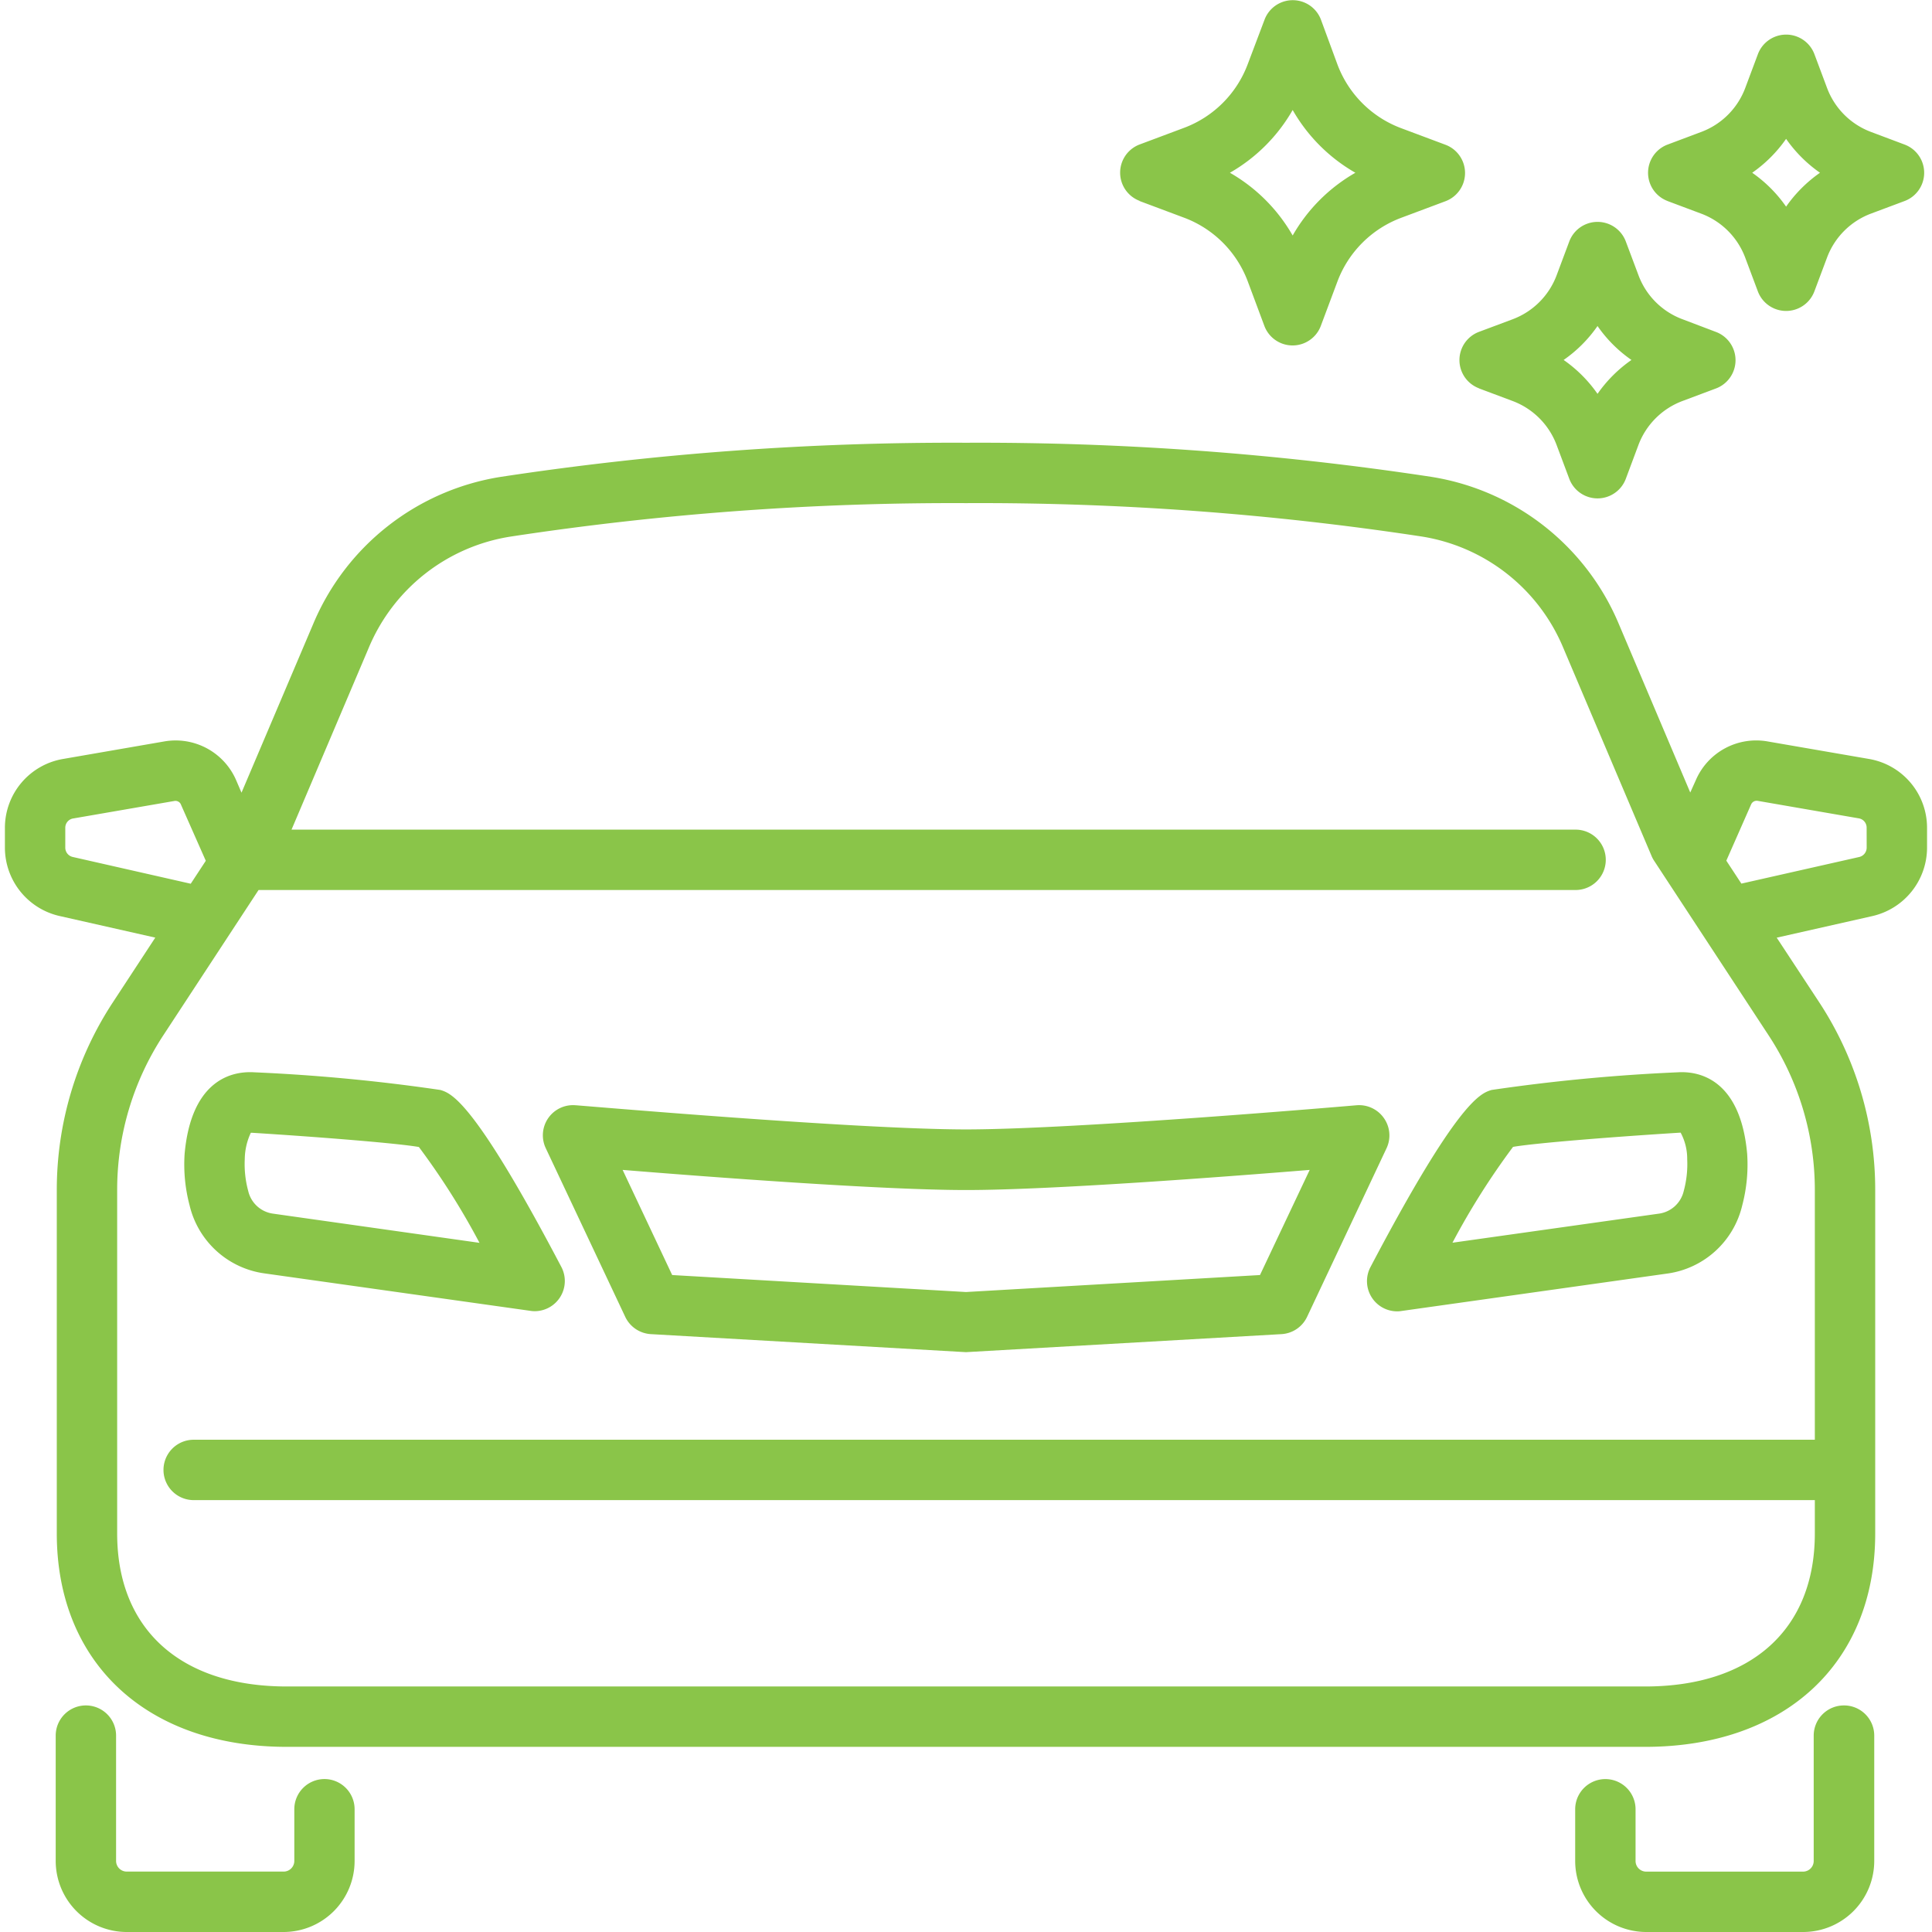
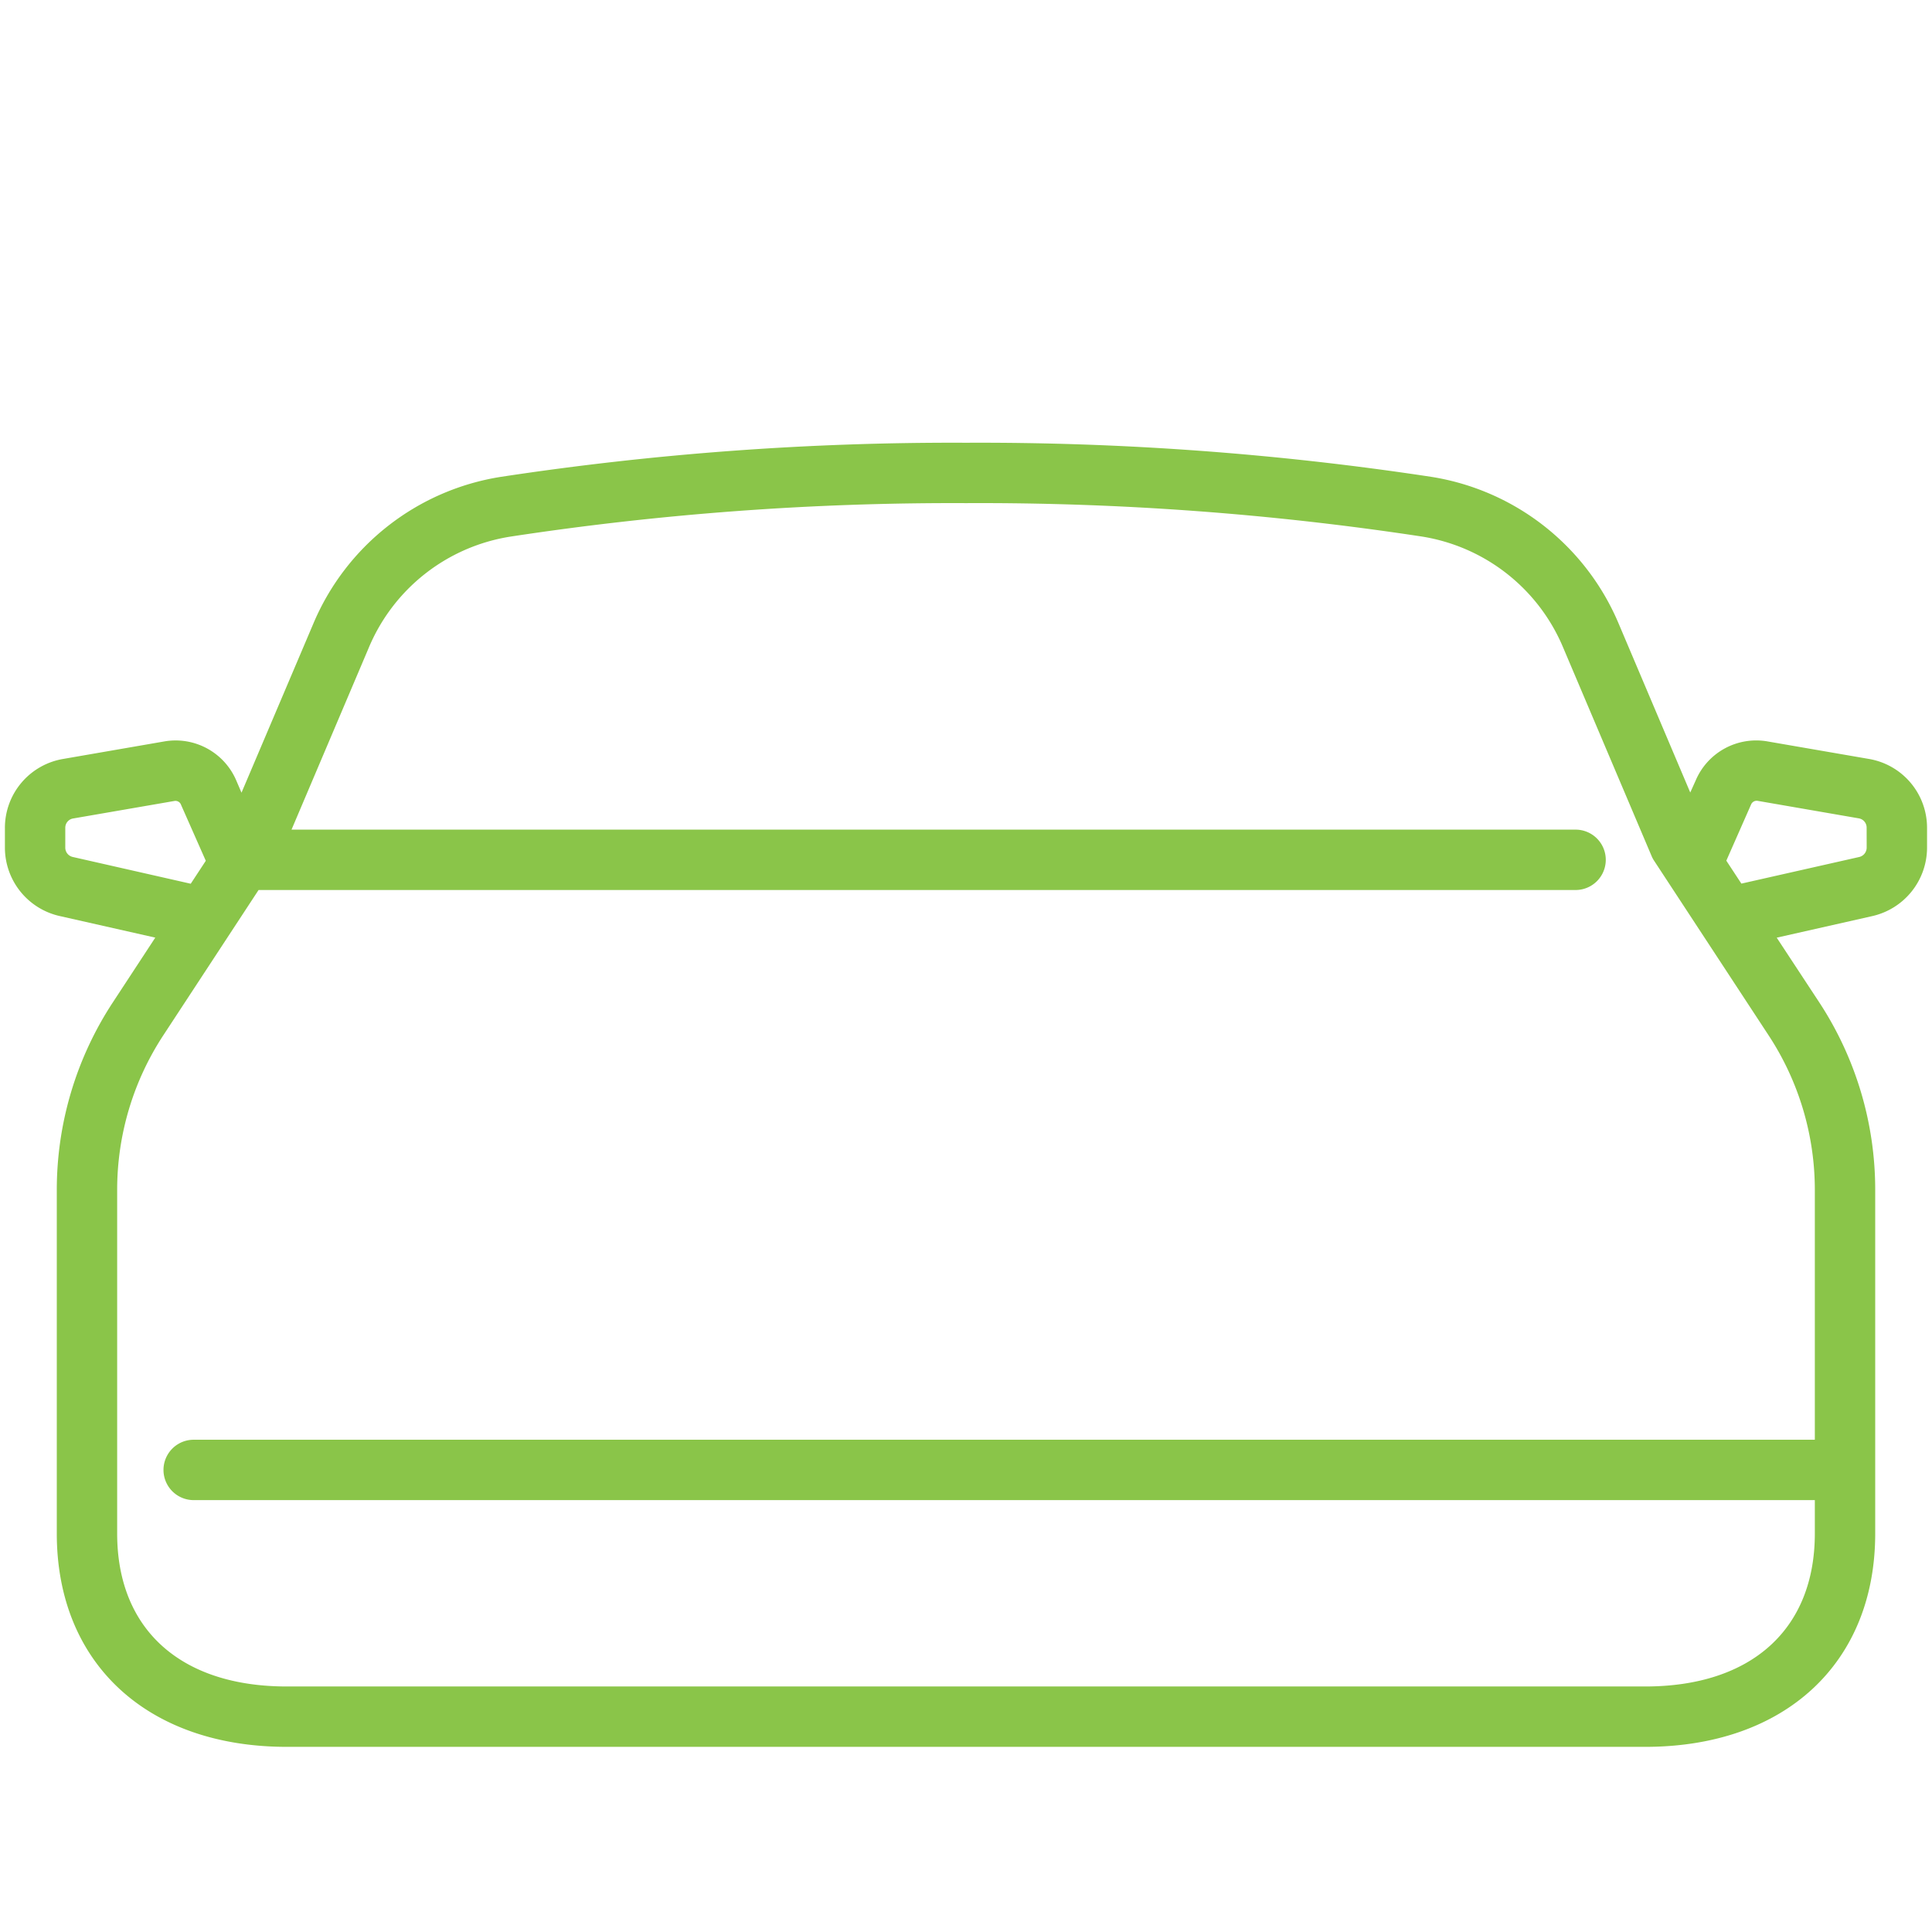
<svg xmlns="http://www.w3.org/2000/svg" width="512" height="512" x="0" y="0" viewBox="0 0 48 48" style="enable-background:new 0 0 512 512" xml:space="preserve" class="">
  <g>
-     <path d="M10.942 27.08a45.308 45.308 0 0 0-4.626-.439c-.679-.042-1.574.312-1.729 2.024a3.965 3.965 0 0 0 .123 1.28 2.224 2.224 0 0 0 1.853 1.691l6.619.932a.6.6 0 0 0 .1.008.75.75 0 0 0 .664-1.1c-2.177-4.141-2.735-4.313-3.004-4.396Zm-4.17 3.071a.735.735 0 0 1-.605-.561 2.544 2.544 0 0 1-.086-.789 1.581 1.581 0 0 1 .151-.658h.021c1.71.107 3.633.262 4.154.354a18.122 18.122 0 0 1 1.506 2.381ZM41.683 26.641a45.308 45.308 0 0 0-4.626.439c-.269.083-.828.255-3.008 4.4a.75.75 0 0 0 .664 1.1.6.6 0 0 0 .1-.008l6.619-.932a2.224 2.224 0 0 0 1.853-1.691 3.984 3.984 0 0 0 .123-1.28c-.152-1.716-1.052-2.069-1.725-2.028Zm.149 2.949a.735.735 0 0 1-.605.561l-5.141.724a18.293 18.293 0 0 1 1.505-2.381c.53-.093 2.455-.248 4.164-.354a1.371 1.371 0 0 1 .163.661 2.541 2.541 0 0 1-.086.789ZM34.382 27.778a.752.752 0 0 0-.68-.318c-.069.006-6.958.6-9.7.6s-9.632-.6-9.7-.6a.749.749 0 0 0-.743 1.066l1.975 4.191a.753.753 0 0 0 .635.429l7.829.448 7.841-.448a.751.751 0 0 0 .635-.429l1.975-4.191a.747.747 0 0 0-.067-.748Zm-3.078 3.9L24 32.1l-7.3-.422-1.231-2.612c2.159.176 6.439.5 8.534.5s6.376-.324 8.536-.5ZM28.311 4.994l1.106.414A2.7 2.7 0 0 1 31 6.99l.414 1.11a.749.749 0 0 0 1.4 0l.414-1.106a2.705 2.705 0 0 1 1.582-1.582l1.106-.414a.749.749 0 0 0 0-1.4l-1.106-.414a2.7 2.7 0 0 1-1.582-1.583l-.41-1.114a.749.749 0 0 0-1.4 0L31 1.593a2.7 2.7 0 0 1-1.582 1.583l-1.106.414a.749.749 0 0 0 0 1.4Zm3.805-2.261a4.192 4.192 0 0 0 1.558 1.559 4.185 4.185 0 0 0-1.558 1.559 4.2 4.2 0 0 0-1.559-1.559 4.2 4.2 0 0 0 1.559-1.559ZM36.743 9.649l.838.314a1.868 1.868 0 0 1 1.093 1.094l.314.838a.75.75 0 0 0 1.405 0l.313-.838A1.869 1.869 0 0 1 41.8 9.963l.838-.314a.75.75 0 0 0 0-1.4l-.838-.318a1.857 1.857 0 0 1-1.092-1.092L40.393 6a.75.75 0 0 0-1.405 0l-.314.839a1.866 1.866 0 0 1-1.093 1.093l-.839.314a.749.749 0 0 0 0 1.4ZM39.69 8.1a3.344 3.344 0 0 0 .843.843 3.389 3.389 0 0 0-.843.842 3.369 3.369 0 0 0-.842-.842 3.34 3.34 0 0 0 .842-.843ZM41.428 4.994l.838.314A1.866 1.866 0 0 1 43.359 6.4l.314.838a.75.75 0 0 0 1.405 0l.314-.838a1.864 1.864 0 0 1 1.092-1.093l.839-.314a.749.749 0 0 0 0-1.4l-.838-.315a1.863 1.863 0 0 1-1.092-1.092l-.314-.839a.75.75 0 0 0-1.405 0l-.314.839a1.864 1.864 0 0 1-1.093 1.092l-.839.315a.749.749 0 0 0 0 1.4Zm2.947-1.544a3.4 3.4 0 0 0 .842.842 3.4 3.4 0 0 0-.842.842 3.369 3.369 0 0 0-.842-.842 3.385 3.385 0 0 0 .842-.842ZM45.811 42.371a.75.75 0 0 0-.75.75v3.114a.265.265 0 0 1-.265.265H40.9a.265.265 0 0 1-.265-.265v-1.284a.75.75 0 0 0-1.5 0v1.284A1.767 1.767 0 0 0 40.9 48h3.9a1.767 1.767 0 0 0 1.765-1.765v-3.114a.75.75 0 0 0-.754-.75ZM8.062 44.2a.75.75 0 0 0-.75.75v1.284a.265.265 0 0 1-.264.265h-3.9a.265.265 0 0 1-.264-.265v-3.113a.75.75 0 0 0-1.5 0v3.114A1.766 1.766 0 0 0 3.146 48h3.9a1.766 1.766 0 0 0 1.764-1.765v-1.284a.75.75 0 0 0-.748-.751Z" fill="#8ac549" opacity="1" data-original="#000000" class="" />
    <path d="m46.429 18.855-2.5-.432a1.634 1.634 0 0 0-1.8.967l-.135.3-1.772-4.18a6.084 6.084 0 0 0-4.668-3.664A74.749 74.749 0 0 0 24 11a74.749 74.749 0 0 0-11.554.847 6.084 6.084 0 0 0-4.668 3.663L6 19.694l-.126-.294a1.639 1.639 0 0 0-1.8-.978l-2.5.433a1.736 1.736 0 0 0-1.452 1.713v.491a1.744 1.744 0 0 0 1.362 1.7l2.374.536L2.806 24.9a8.488 8.488 0 0 0-1.395 4.67v8.53c0 3.219 2.242 5.3 5.714 5.3h33.75c3.472 0 5.714-2.08 5.714-5.3v-8.534a8.488 8.488 0 0 0-1.395-4.67l-1.052-1.6 2.366-.534a1.746 1.746 0 0 0 1.369-1.7v-.491a1.735 1.735 0 0 0-1.448-1.716ZM1.807 21.291a.237.237 0 0 1-.185-.232v-.491a.233.233 0 0 1 .2-.234l2.511-.434a.148.148 0 0 1 .167.1l.613 1.386-.374.57ZM45.089 35.77H4.812a.75.75 0 0 0 0 1.5h40.277v.83c0 2.378-1.575 3.8-4.214 3.8H7.125c-2.639 0-4.214-1.421-4.214-3.8v-8.534a7 7 0 0 1 1.149-3.848l2.364-3.606h32.721a.75.75 0 0 0 0-1.5H7.243L9.159 16.1a4.588 4.588 0 0 1 3.522-2.768A73.024 73.024 0 0 1 24 12.5a73.024 73.024 0 0 1 11.319.829 4.588 4.588 0 0 1 3.522 2.771l2.192 5.167a.669.669 0 0 0 .063.118l2.844 4.337a7 7 0 0 1 1.149 3.848Zm1.288-14.711a.239.239 0 0 1-.191.234l-2.922.66-.374-.57.617-1.4a.151.151 0 0 1 .163-.086l2.506.434a.233.233 0 0 1 .2.234Z" fill="#8ac549" opacity="1" data-original="#000000" class="" />
  </g>
</svg>